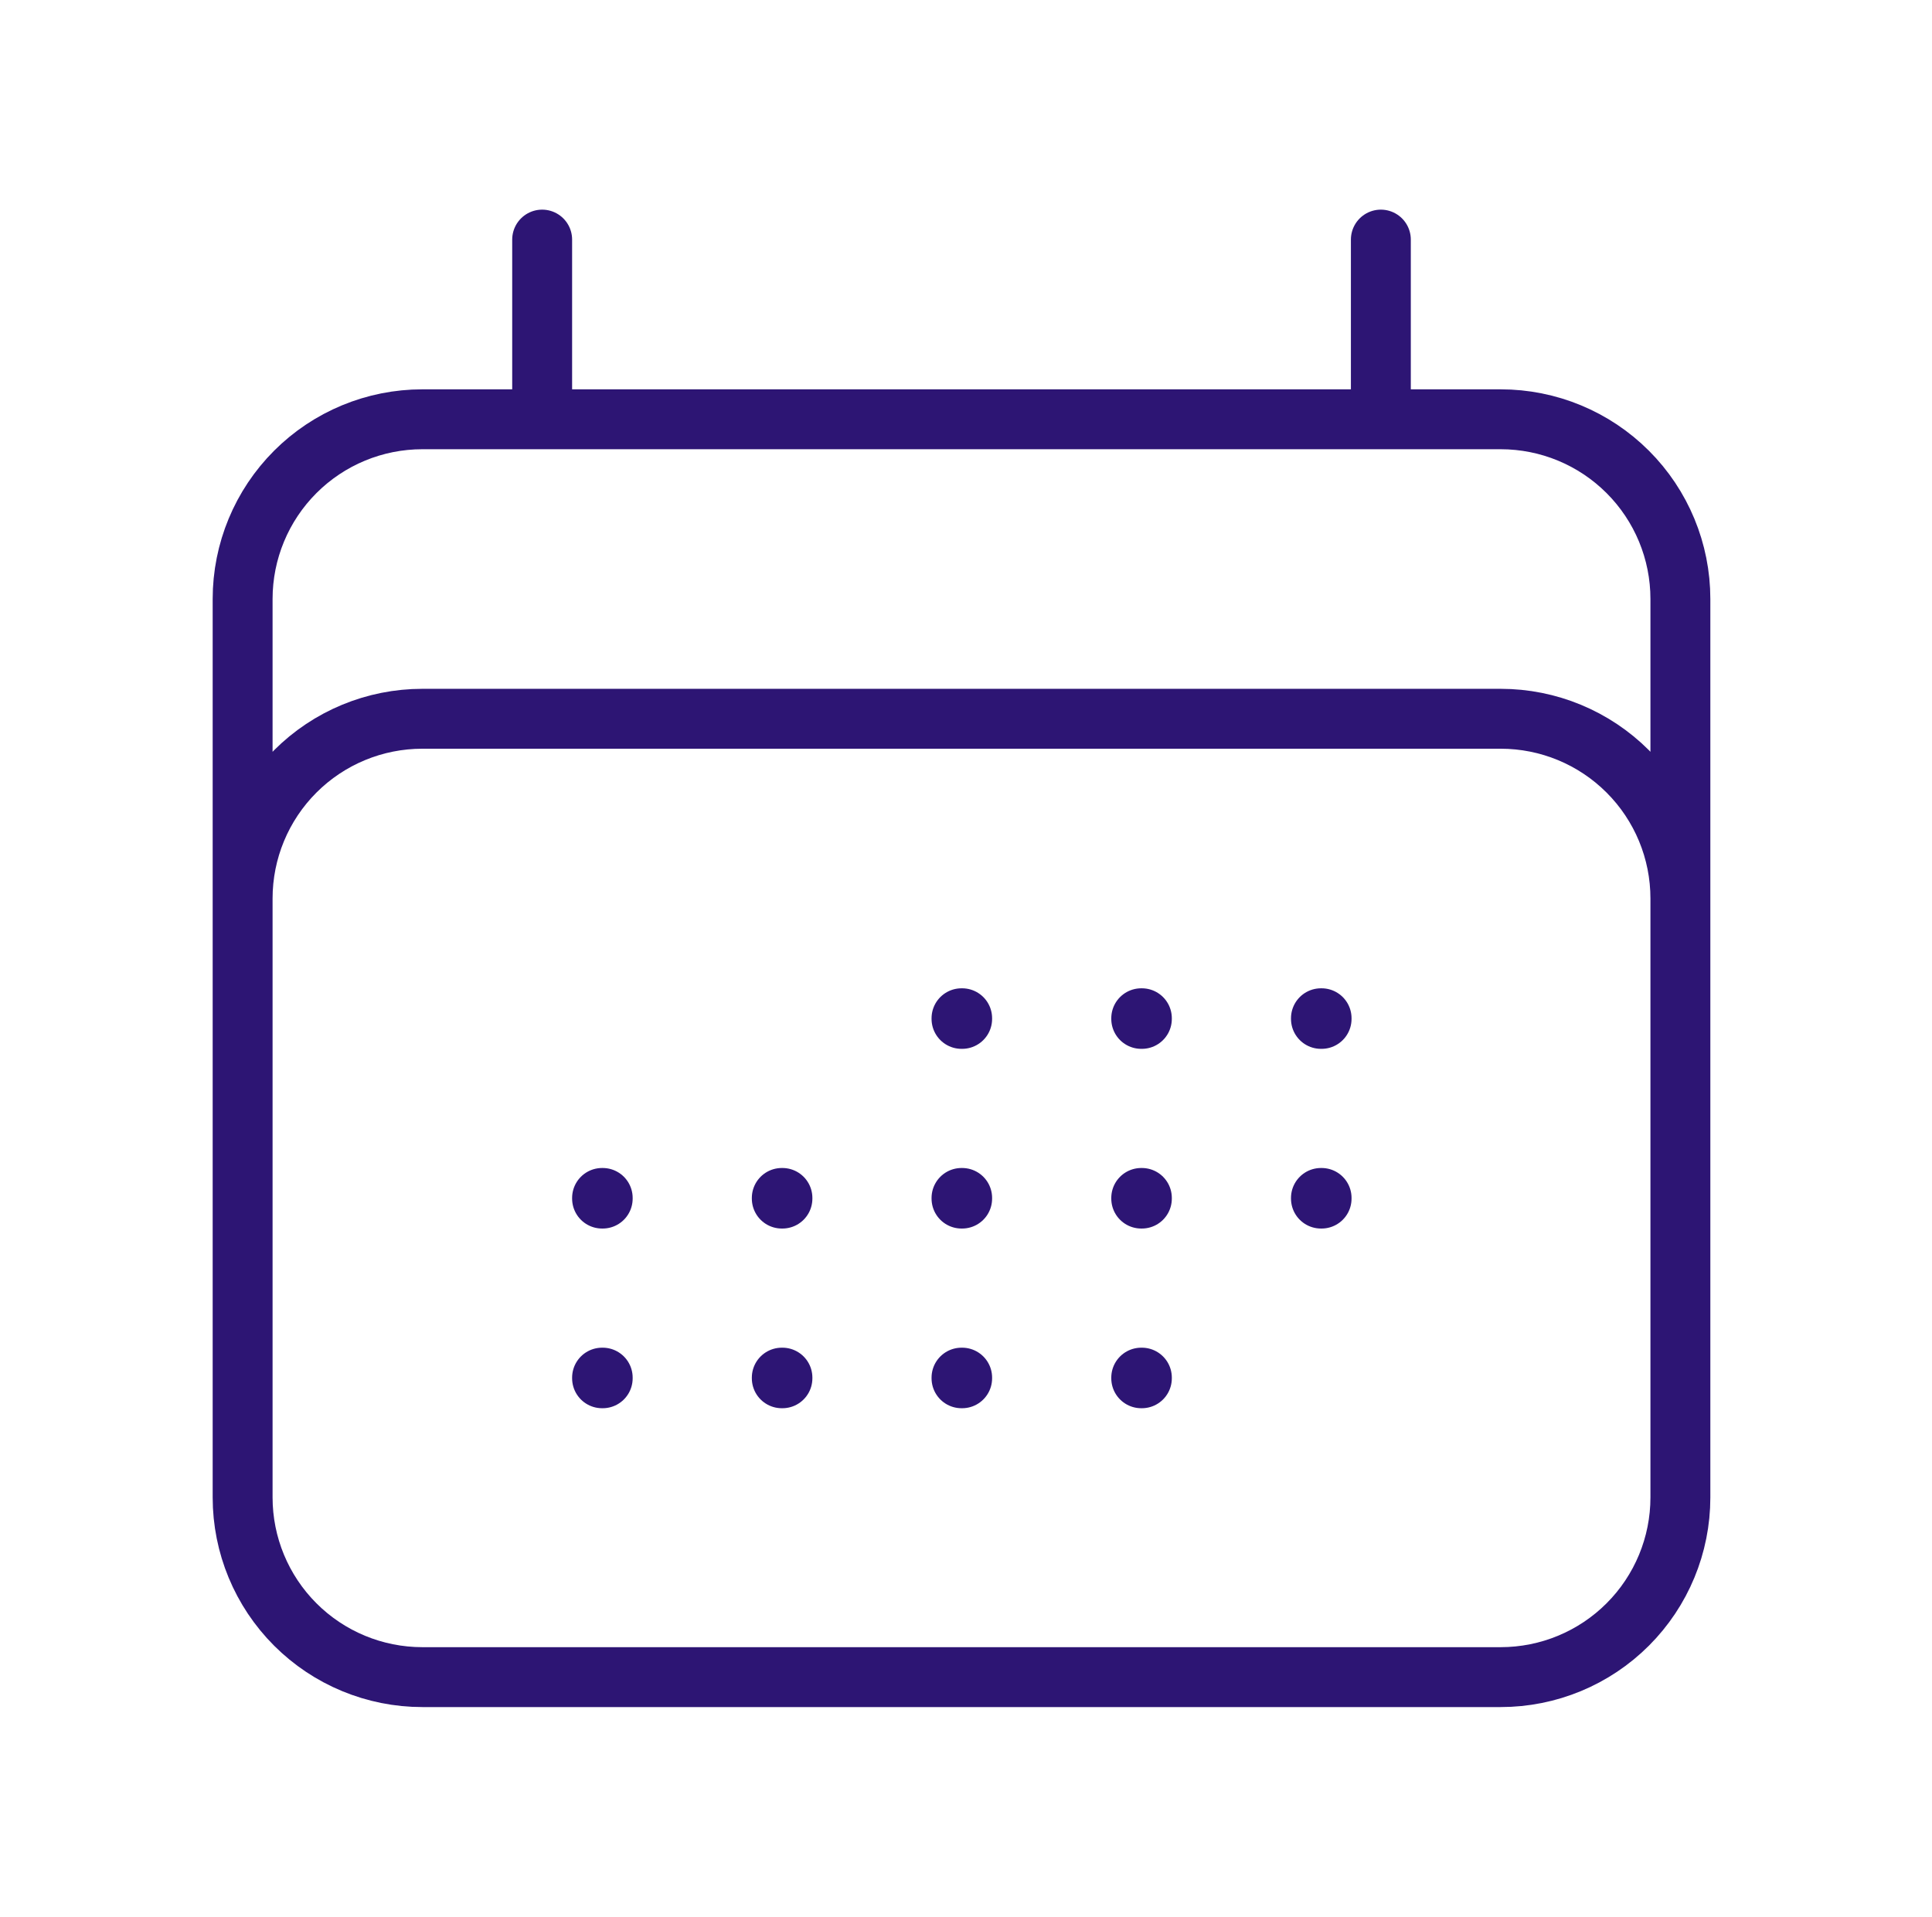
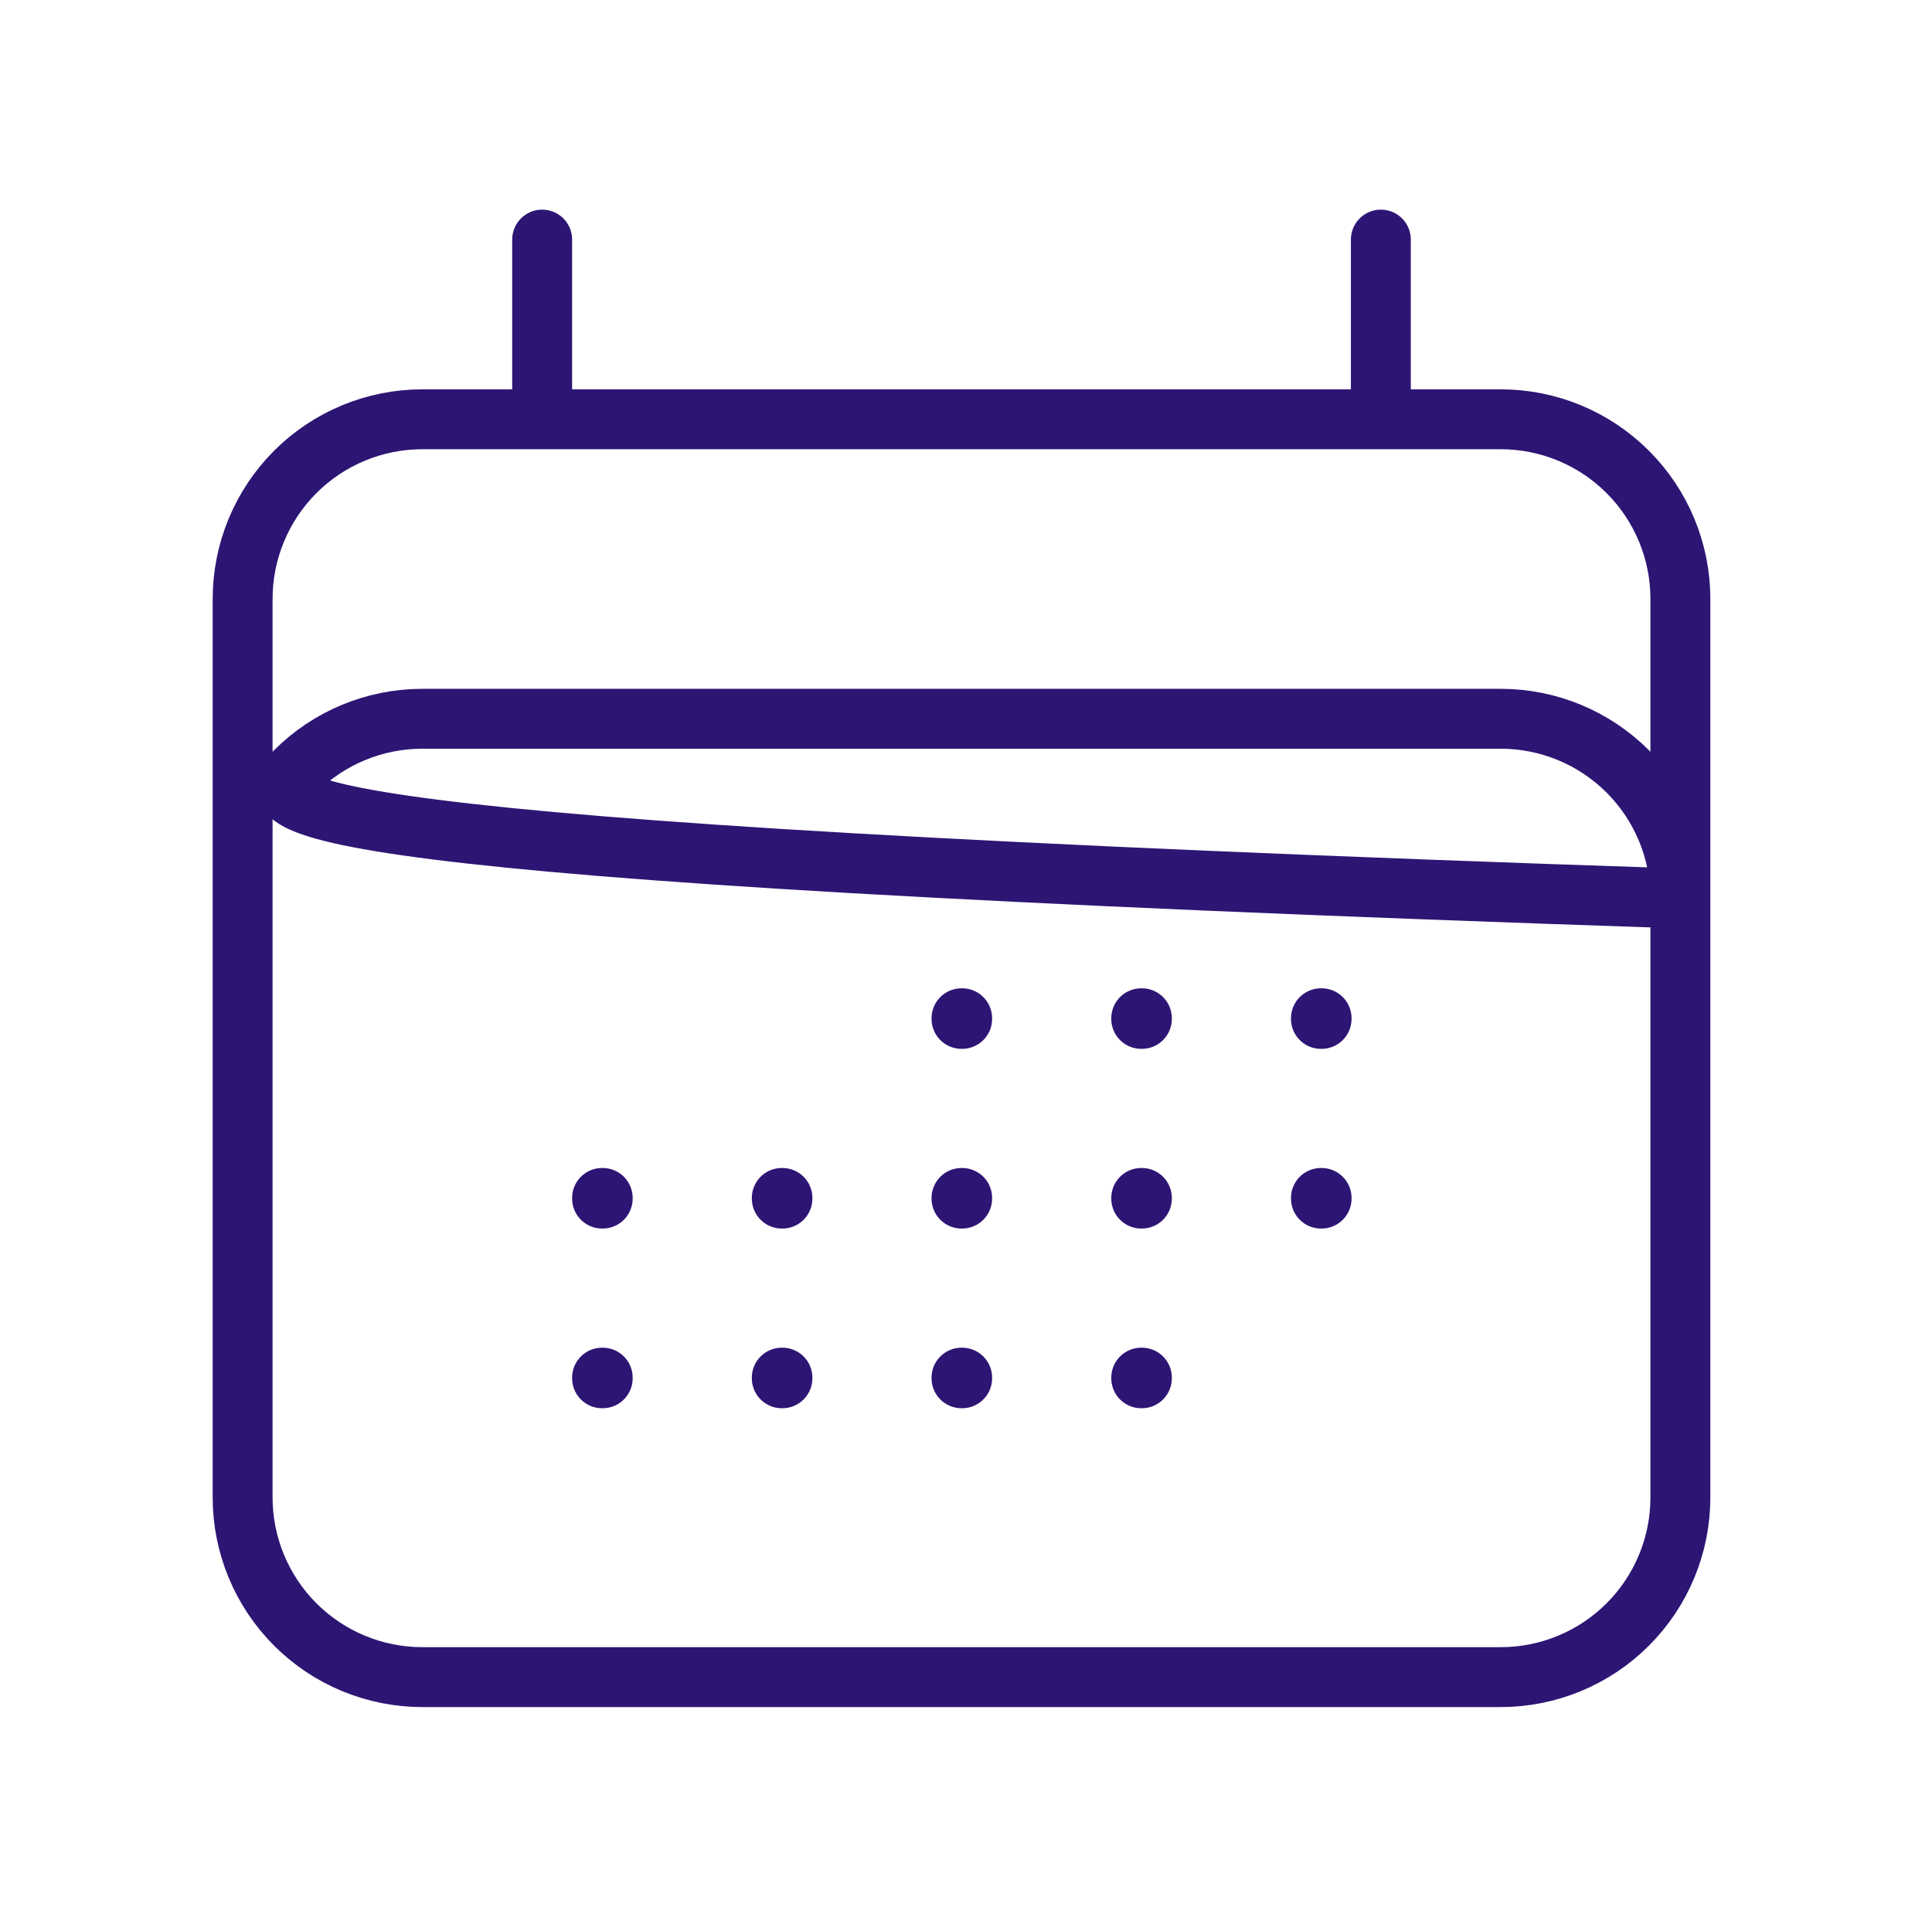
<svg xmlns="http://www.w3.org/2000/svg" width="129" height="128" viewBox="0 0 129 128" fill="none">
  <g id="Frame">
-     <path id="Vector" d="M36.2 16V28M92.2 16V28M16.2 100V40C16.2 36.817 17.465 33.765 19.715 31.515C21.965 29.264 25.018 28 28.2 28H100.2C103.383 28 106.435 29.264 108.685 31.515C110.936 33.765 112.2 36.817 112.2 40V100M16.2 100C16.2 103.183 17.465 106.235 19.715 108.485C21.965 110.736 25.018 112 28.2 112H100.2C103.383 112 106.435 110.736 108.685 108.485C110.936 106.235 112.2 103.183 112.2 100M16.2 100V60C16.2 56.817 17.465 53.765 19.715 51.515C21.965 49.264 25.018 48 28.2 48H100.2C103.383 48 106.435 49.264 108.685 51.515C110.936 53.765 112.2 56.817 112.2 60V100M64.2 68H64.243V68.043H64.2V68ZM64.2 80H64.243V80.043H64.2V80ZM64.2 92H64.243V92.043H64.2V92ZM52.2 80H52.243V80.043H52.2V80ZM52.2 92H52.243V92.043H52.2V92ZM40.2 80H40.243V80.043H40.2V80ZM40.2 92H40.243V92.043H40.2V92ZM76.2 68H76.243V68.043H76.2V68ZM76.2 80H76.243V80.043H76.2V80ZM76.2 92H76.243V92.043H76.2V92ZM88.2 68H88.243V68.043H88.2V68ZM88.2 80H88.243V80.043H88.2V80Z" stroke="#2D1574" stroke-width="4" stroke-linecap="round" stroke-linejoin="round" />
+     <path id="Vector" d="M36.2 16V28M92.2 16V28M16.2 100V40C16.2 36.817 17.465 33.765 19.715 31.515C21.965 29.264 25.018 28 28.2 28H100.2C103.383 28 106.435 29.264 108.685 31.515C110.936 33.765 112.2 36.817 112.2 40V100M16.2 100C16.2 103.183 17.465 106.235 19.715 108.485C21.965 110.736 25.018 112 28.2 112H100.2C103.383 112 106.435 110.736 108.685 108.485C110.936 106.235 112.2 103.183 112.2 100V60C16.2 56.817 17.465 53.765 19.715 51.515C21.965 49.264 25.018 48 28.2 48H100.2C103.383 48 106.435 49.264 108.685 51.515C110.936 53.765 112.2 56.817 112.2 60V100M64.2 68H64.243V68.043H64.2V68ZM64.2 80H64.243V80.043H64.2V80ZM64.2 92H64.243V92.043H64.2V92ZM52.2 80H52.243V80.043H52.2V80ZM52.2 92H52.243V92.043H52.2V92ZM40.2 80H40.243V80.043H40.2V80ZM40.2 92H40.243V92.043H40.2V92ZM76.2 68H76.243V68.043H76.2V68ZM76.2 80H76.243V80.043H76.2V80ZM76.2 92H76.243V92.043H76.2V92ZM88.2 68H88.243V68.043H88.2V68ZM88.2 80H88.243V80.043H88.2V80Z" stroke="#2D1574" stroke-width="4" stroke-linecap="round" stroke-linejoin="round" />
  </g>
</svg>